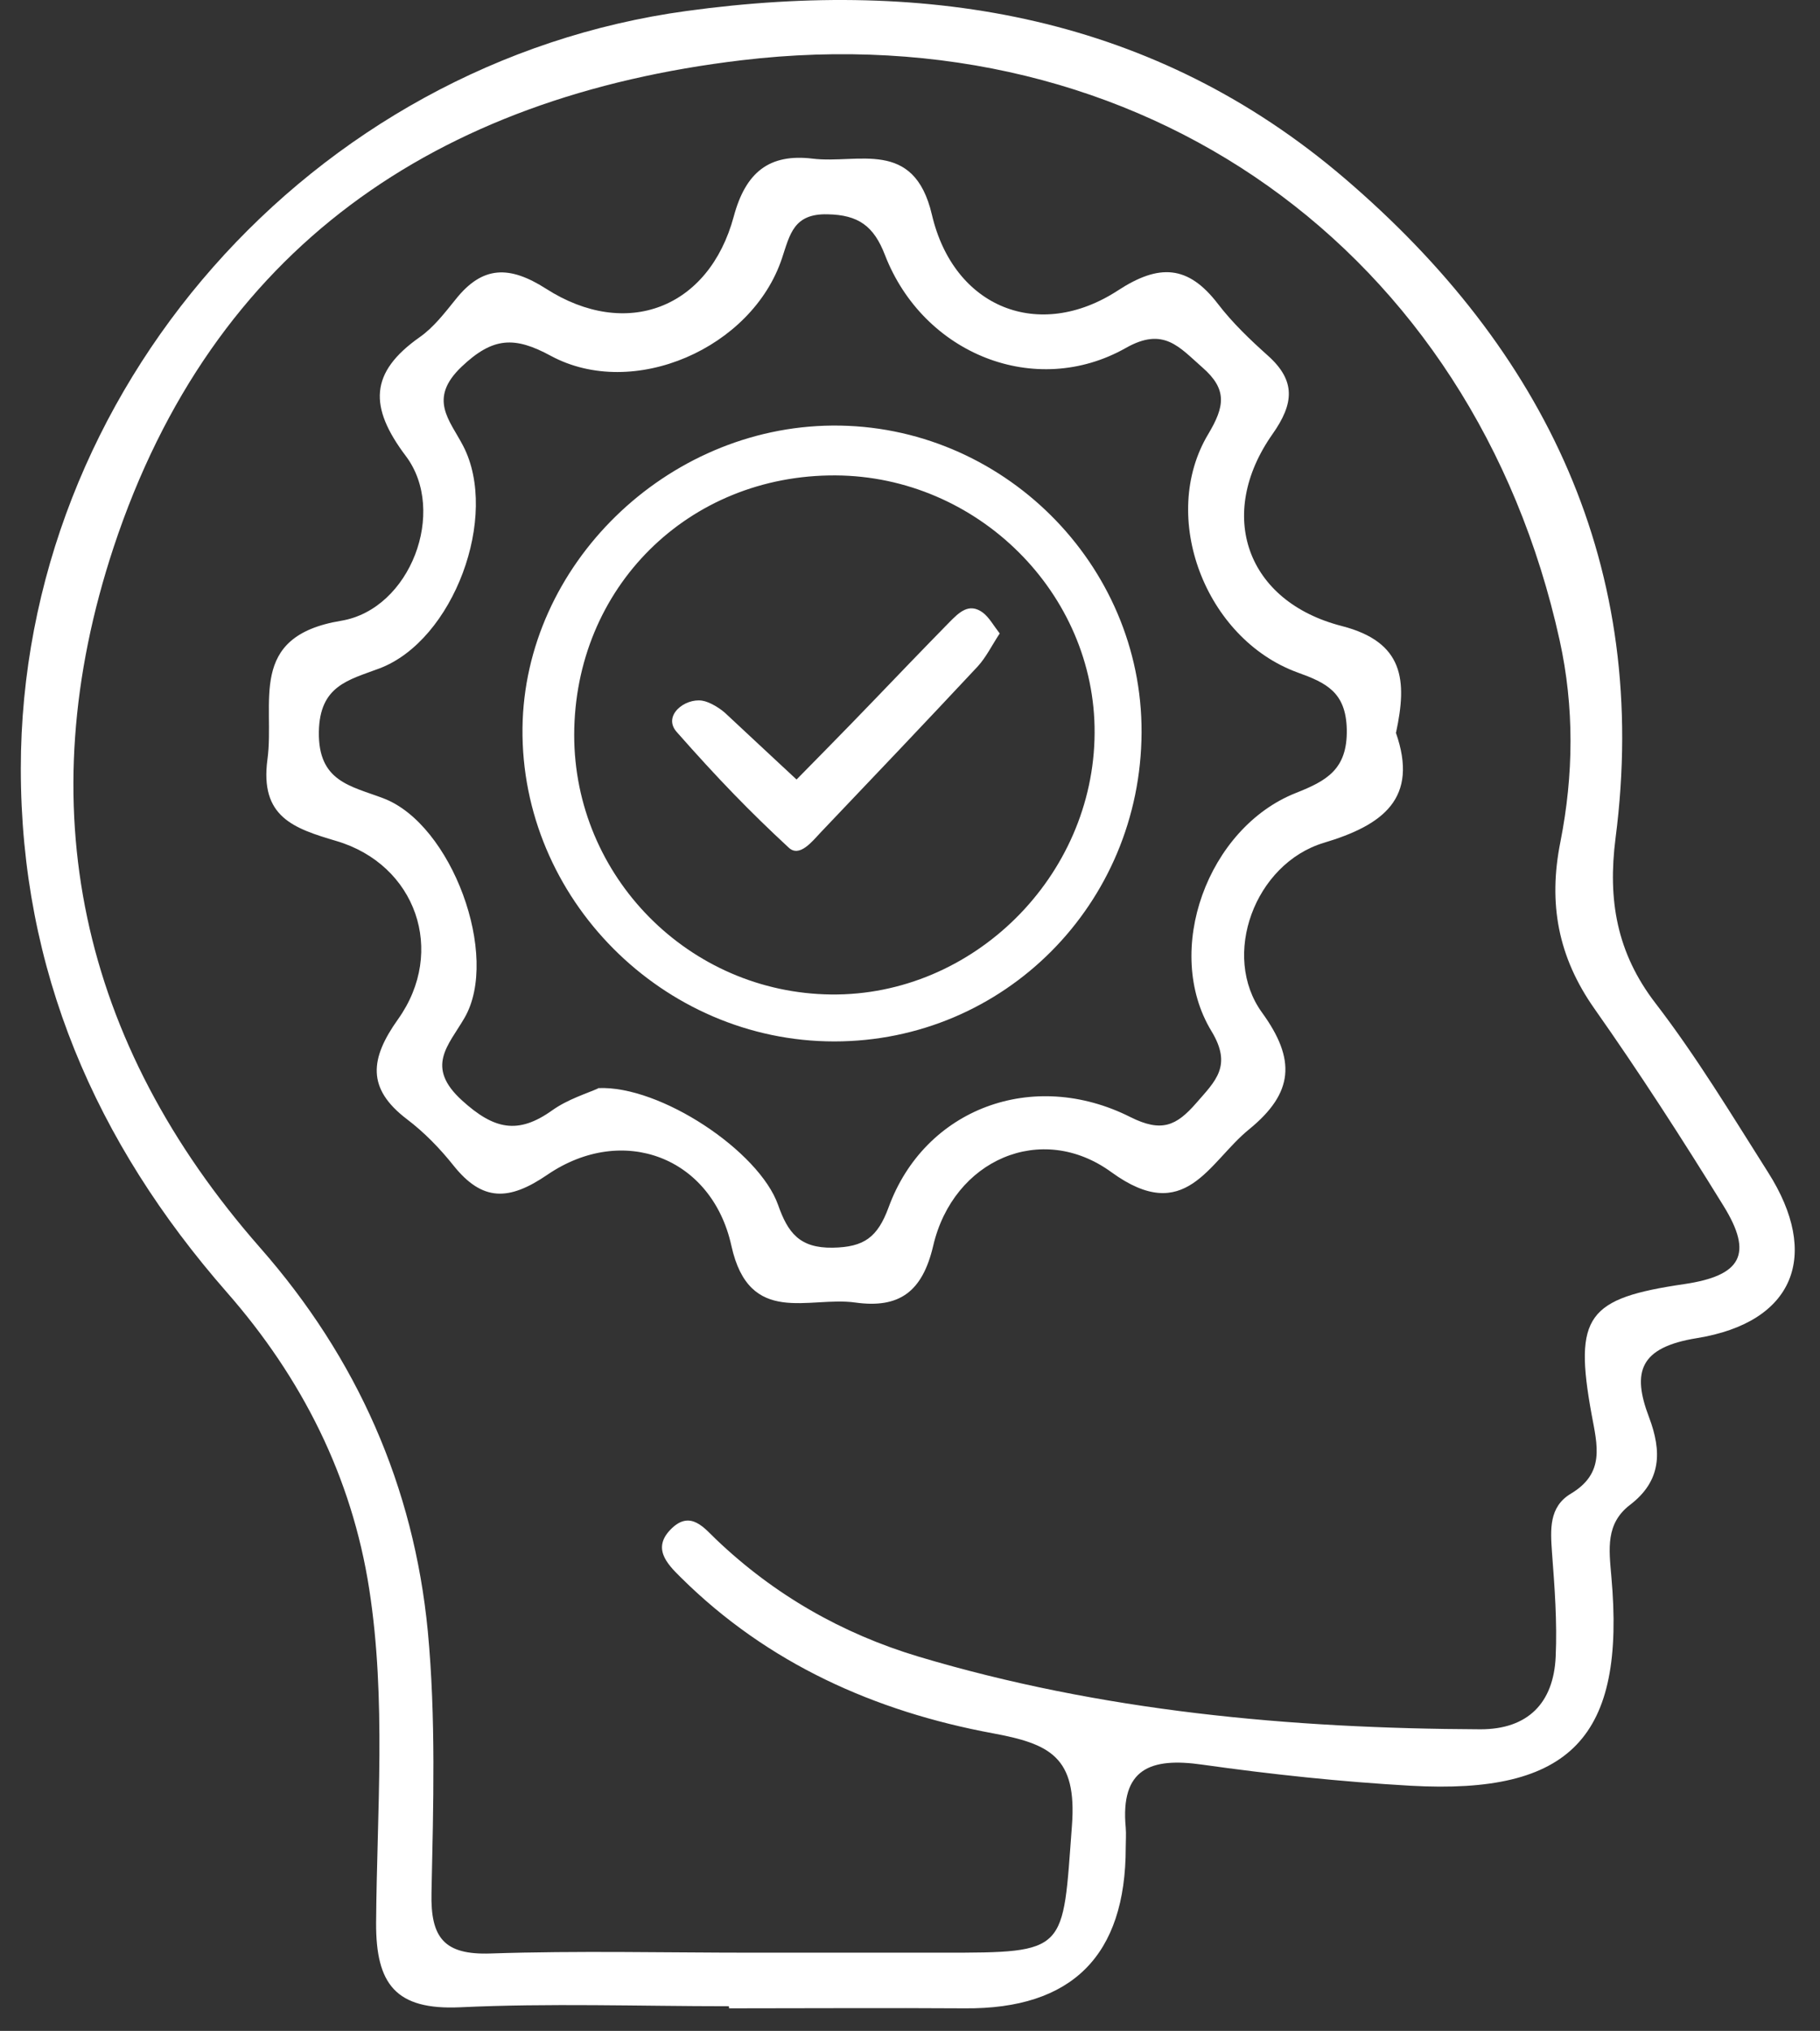
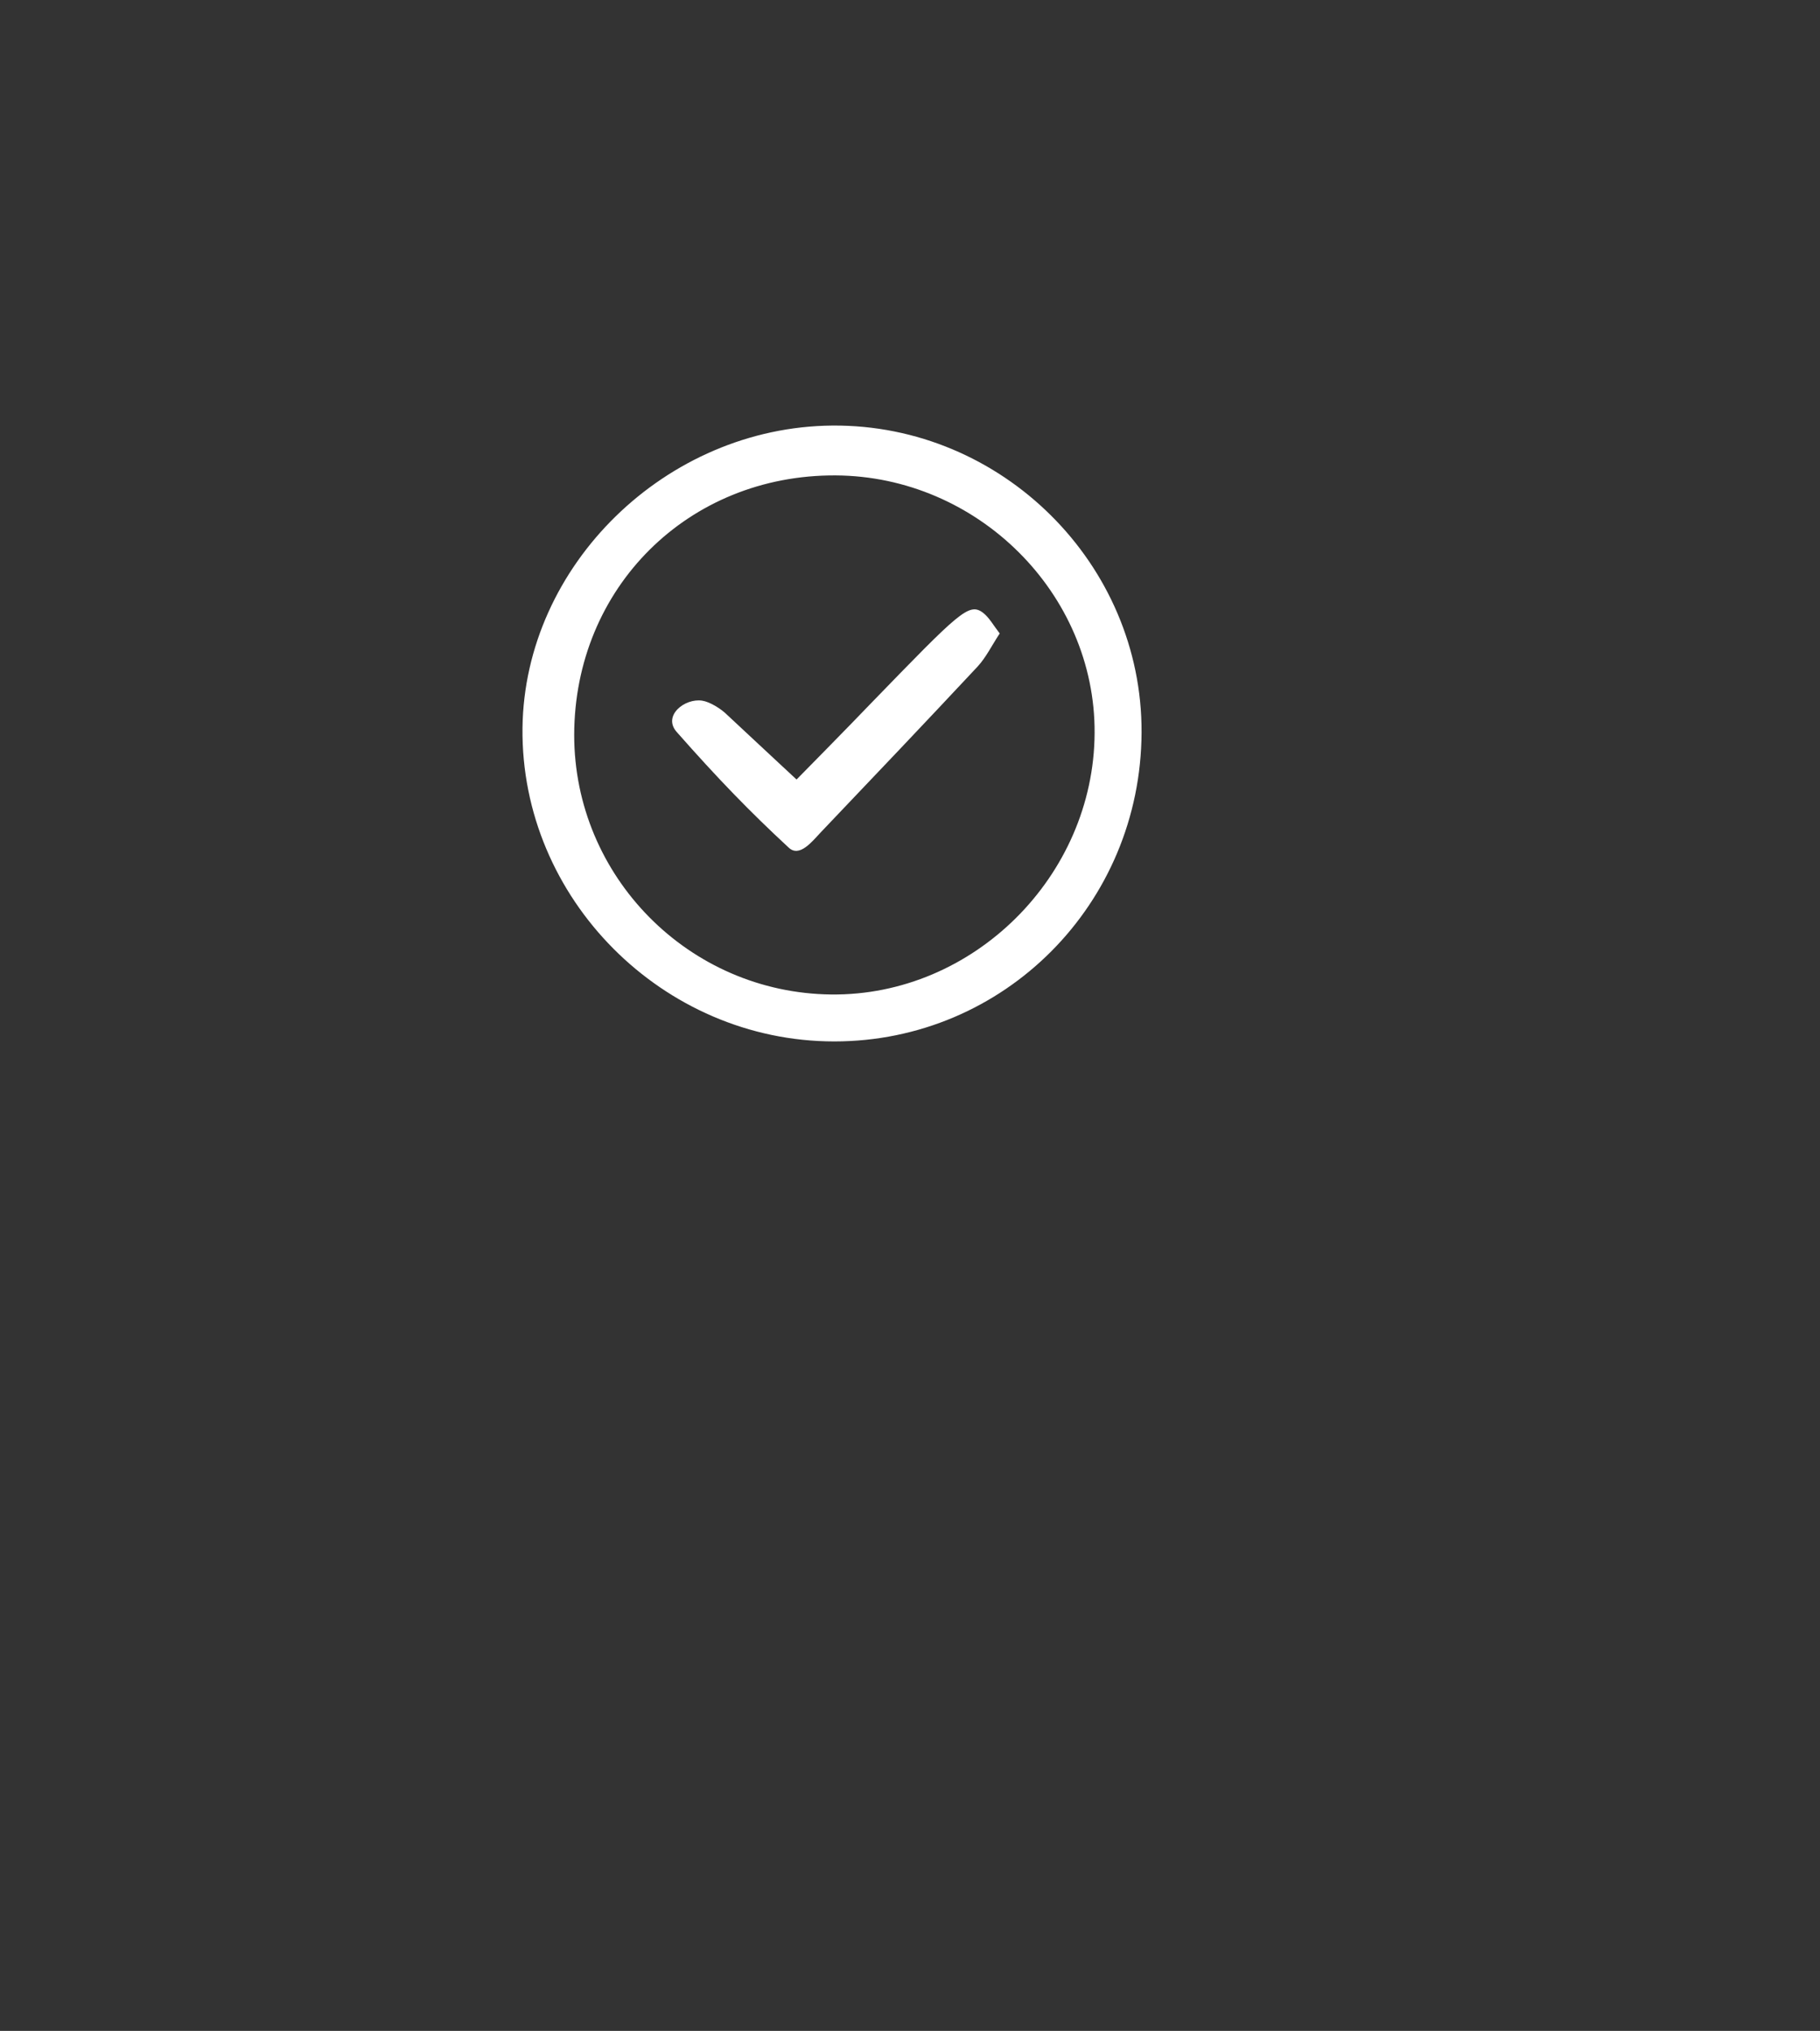
<svg xmlns="http://www.w3.org/2000/svg" width="69" height="77" viewBox="0 0 69 77" fill="none">
  <rect x="0" y="0" width="69" height="77" fill="#333333" stroke="none" />
-   <path d="M27.619 76.065C24.219 76.065 20.819 75.945 17.439 76.105C14.999 76.215 14.249 75.225 14.259 72.905C14.289 68.685 14.649 64.445 13.999 60.255C13.339 55.985 11.439 52.235 8.599 48.995C3.619 43.305 0.789 36.785 0.789 29.145C0.789 14.805 11.809 2.355 26.039 0.415C35.259 -0.845 43.799 0.625 50.969 6.755C58.569 13.255 62.579 21.495 61.249 31.775C60.949 34.115 61.289 36.125 62.769 38.045C64.329 40.075 65.659 42.285 67.029 44.445C69.029 47.585 68.039 50.135 64.329 50.735C62.169 51.085 61.859 52.005 62.519 53.735C63.009 55.035 62.989 56.145 61.799 57.055C60.869 57.765 60.999 58.725 61.089 59.765C61.639 65.865 59.559 68.045 53.479 67.705C50.839 67.555 48.199 67.275 45.579 66.905C43.619 66.625 42.469 67.055 42.679 69.295C42.699 69.545 42.679 69.795 42.679 70.045C42.679 74.145 40.646 76.178 36.579 76.145C33.599 76.125 30.619 76.145 27.639 76.145C27.639 76.125 27.639 76.105 27.639 76.085L27.619 76.065ZM28.539 74.035C30.939 74.035 33.339 74.035 35.739 74.035C40.509 74.035 40.279 74.015 40.639 69.225C40.839 66.605 39.799 66.115 37.629 65.715C33.169 64.885 29.109 63.075 25.819 59.815C25.269 59.275 24.699 58.675 25.479 57.935C26.189 57.265 26.699 57.935 27.149 58.365C29.349 60.465 31.919 61.935 34.809 62.805C41.759 64.885 48.909 65.535 56.129 65.565C57.929 65.565 58.899 64.565 58.979 62.815C59.039 61.495 58.939 60.175 58.839 58.855C58.779 57.995 58.719 57.135 59.549 56.635C60.859 55.855 60.559 54.805 60.339 53.615C59.659 49.885 60.179 49.225 63.859 48.685C66.019 48.365 66.479 47.555 65.339 45.715C63.779 43.185 62.159 40.675 60.449 38.245C59.069 36.285 58.689 34.255 59.159 31.915C59.659 29.385 59.689 26.815 59.129 24.275C55.869 9.485 43.259 0.475 28.109 2.285C16.539 3.665 8.069 9.395 4.309 20.745C1.069 30.555 3.019 39.515 9.869 47.315C13.539 51.495 15.689 56.355 16.219 61.845C16.529 65.125 16.429 68.465 16.359 71.765C16.319 73.475 16.839 74.125 18.599 74.065C21.909 73.955 25.219 74.035 28.529 74.035H28.539Z" fill="white" />
-   <path d="M52.919 27.775C53.799 30.275 52.429 31.285 50.189 31.955C47.569 32.745 46.279 36.235 47.849 38.395C49.139 40.175 49.049 41.435 47.359 42.815C45.809 44.075 44.949 46.485 42.139 44.445C39.479 42.505 36.139 43.975 35.379 47.235C34.969 48.985 34.089 49.615 32.429 49.385C30.669 49.135 28.409 50.315 27.729 47.235C26.989 43.865 23.609 42.595 20.759 44.535C19.299 45.535 18.289 45.565 17.189 44.185C16.679 43.545 16.089 42.935 15.429 42.435C13.889 41.265 14.029 40.135 15.089 38.645C16.929 36.065 15.769 32.775 12.749 31.885C11.129 31.405 9.849 30.975 10.139 28.795C10.429 26.645 9.349 24.125 12.939 23.535C15.559 23.095 16.959 19.385 15.389 17.295C13.979 15.425 14.009 14.125 15.909 12.785C16.439 12.415 16.859 11.865 17.279 11.345C18.299 10.065 19.319 10.065 20.699 10.945C23.739 12.895 26.879 11.695 27.819 8.205C28.269 6.535 29.159 5.815 30.809 6.015C32.519 6.225 34.649 5.235 35.329 8.135C36.159 11.685 39.399 12.955 42.379 11.015C43.939 9.995 45.039 10.045 46.169 11.515C46.719 12.235 47.389 12.875 48.059 13.475C49.139 14.435 49.059 15.305 48.239 16.465C46.099 19.515 47.249 22.805 50.869 23.735C53.239 24.345 53.349 25.805 52.929 27.765L52.919 27.775ZM22.679 41.255C25.029 41.145 28.779 43.645 29.499 45.685C29.869 46.735 30.309 47.325 31.569 47.305C32.759 47.285 33.269 46.915 33.689 45.775C35.049 42.045 39.149 40.485 42.859 42.355C44.039 42.945 44.599 42.685 45.349 41.825C46.079 40.985 46.729 40.415 45.929 39.095C44.079 36.045 45.789 31.385 49.129 30.065C50.289 29.605 51.089 29.175 51.059 27.655C51.029 26.235 50.269 25.885 49.189 25.495C45.689 24.215 43.929 19.585 45.809 16.455C46.429 15.415 46.539 14.765 45.589 13.935C44.709 13.165 44.119 12.375 42.679 13.195C39.259 15.125 35.009 13.435 33.549 9.665C33.129 8.575 32.549 8.145 31.369 8.125C30.089 8.095 29.949 8.885 29.649 9.785C28.519 13.205 24.009 15.175 20.889 13.495C19.509 12.745 18.689 12.775 17.499 13.905C16.219 15.125 17.049 15.925 17.559 16.905C18.939 19.565 17.199 24.285 14.379 25.345C13.209 25.785 12.119 25.995 12.089 27.745C12.059 29.635 13.289 29.795 14.529 30.265C17.129 31.245 18.969 36.255 17.609 38.595C16.999 39.645 16.109 40.445 17.519 41.725C18.729 42.825 19.639 43.025 20.939 42.095C21.529 41.675 22.259 41.455 22.679 41.265V41.255Z" fill="white" />
  <path d="M31.629 39.485C25.129 39.485 19.739 34.065 19.809 27.605C19.879 21.435 25.249 16.185 31.559 16.135C37.979 16.085 43.309 21.375 43.279 27.775C43.249 34.275 38.069 39.485 31.629 39.485ZM31.679 18.025C26.089 17.995 21.779 22.285 21.769 27.865C21.769 33.235 26.119 37.645 31.509 37.705C36.899 37.765 41.469 33.225 41.499 27.795C41.529 22.495 37.059 18.055 31.679 18.025Z" fill="white" />
-   <path d="M37.909 24.005C37.599 24.475 37.389 24.915 37.069 25.265C35.099 27.375 33.109 29.465 31.119 31.555C30.789 31.905 30.309 32.525 29.899 32.135C28.429 30.775 27.209 29.515 25.649 27.745C25.119 27.135 25.959 26.465 26.619 26.565C26.899 26.605 27.329 26.865 27.559 27.095C28.509 27.985 30.199 29.555 30.199 29.555C30.199 29.555 32.229 27.495 33.079 26.605C34.049 25.595 35.019 24.585 35.999 23.585C36.349 23.235 36.729 22.835 37.259 23.225C37.499 23.405 37.659 23.705 37.899 24.015L37.909 24.005Z" fill="white" />
+   <path d="M37.909 24.005C37.599 24.475 37.389 24.915 37.069 25.265C35.099 27.375 33.109 29.465 31.119 31.555C30.789 31.905 30.309 32.525 29.899 32.135C28.429 30.775 27.209 29.515 25.649 27.745C25.119 27.135 25.959 26.465 26.619 26.565C26.899 26.605 27.329 26.865 27.559 27.095C28.509 27.985 30.199 29.555 30.199 29.555C30.199 29.555 32.229 27.495 33.079 26.605C36.349 23.235 36.729 22.835 37.259 23.225C37.499 23.405 37.659 23.705 37.899 24.015L37.909 24.005Z" fill="white" />
</svg>